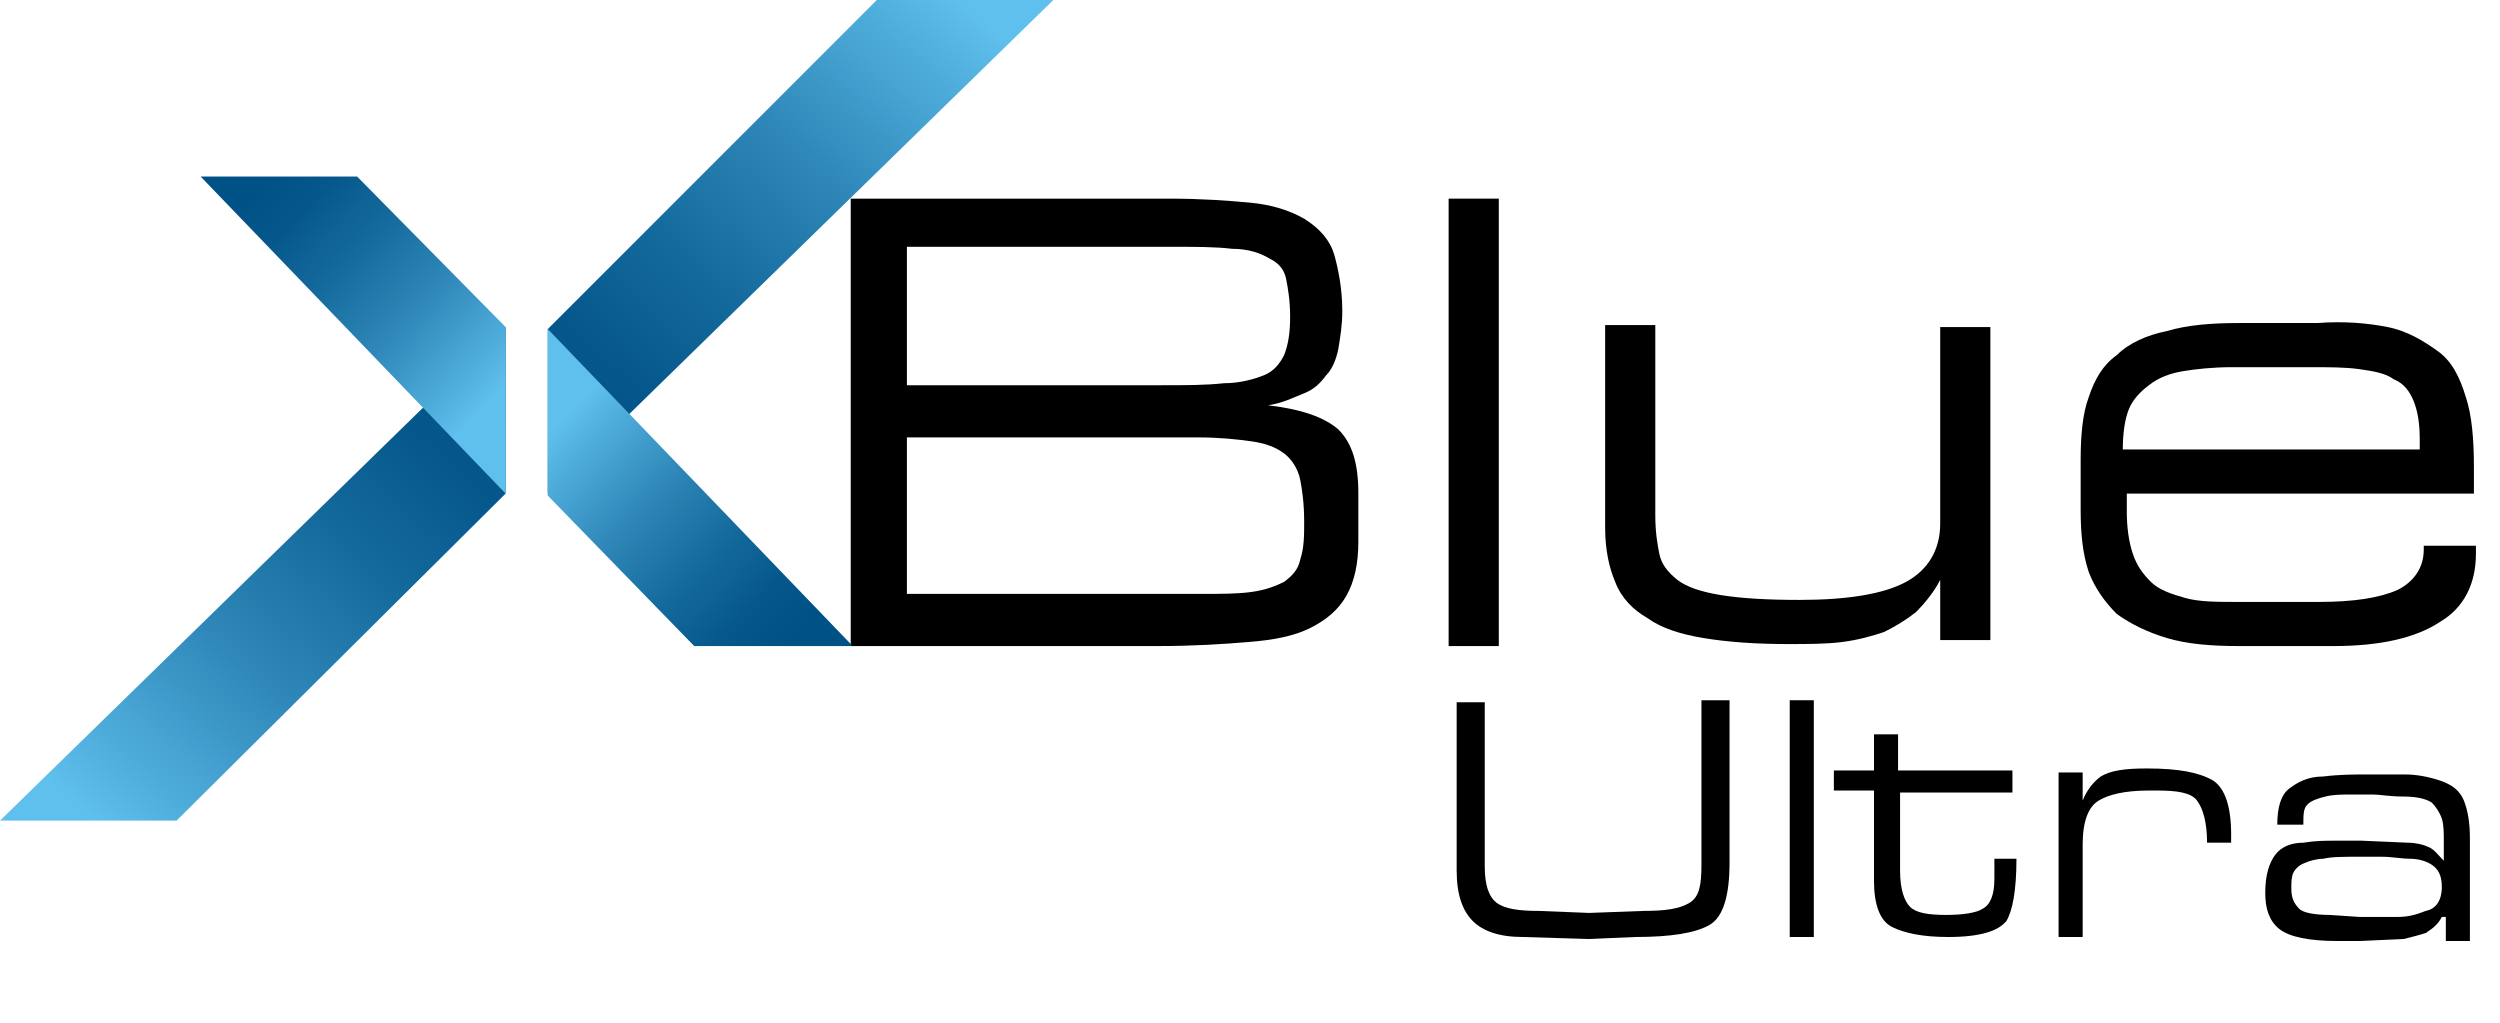
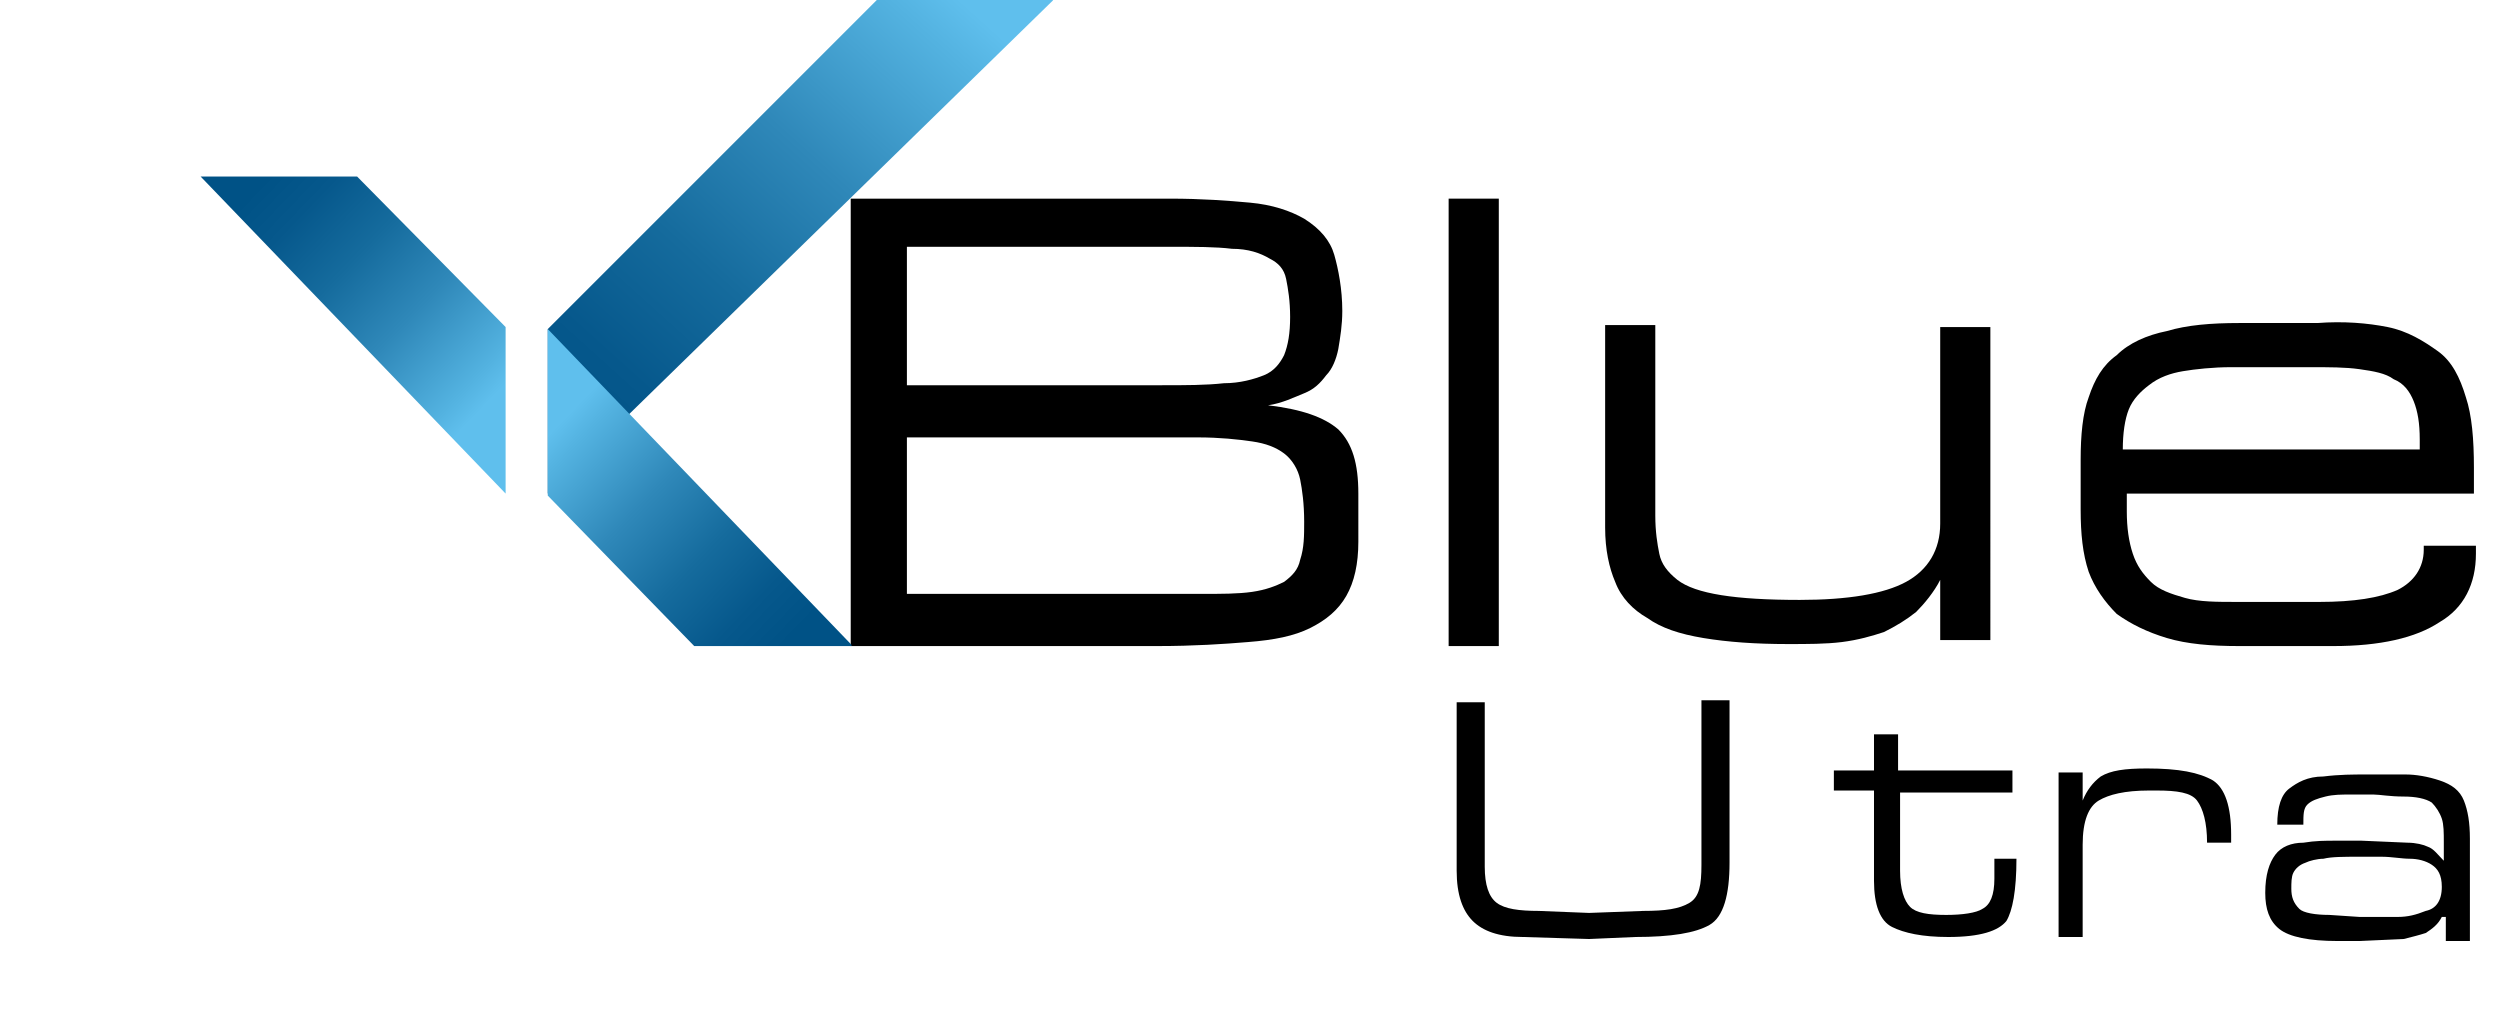
<svg xmlns="http://www.w3.org/2000/svg" xmlns:xlink="http://www.w3.org/1999/xlink" version="1.1" id="Vrstva_1" x="0px" y="0px" viewBox="0 0 124.6 51" style="enable-background:new 0 0 124.6 51;" xml:space="preserve">
  <style type="text/css">
	.st0{clip-path:url(#SVGID_00000127043526118017350460000007476118976085272961_);}
	
		.st1{clip-path:url(#SVGID_00000109710096245204295200000007603494142495817385_);fill:url(#SVGID_00000158713651777609041190000008147562005560959923_);}
	
		.st2{clip-path:url(#SVGID_00000098190552133113640070000008012879622763382403_);fill:url(#SVGID_00000101086554185074816770000014225008563897270181_);}
	
		.st3{clip-path:url(#SVGID_00000065039421165474676470000003618476759714617532_);fill:url(#SVGID_00000081645748439359496780000012427323090848903864_);}
	
		.st4{clip-path:url(#SVGID_00000005230624119927671290000001847813410439362967_);fill:url(#SVGID_00000080197795309641972940000007425024591908375720_);}
	.st5{clip-path:url(#SVGID_00000160899264157772783180000018290951040383986345_);}
</style>
  <g>
    <defs>
      <rect id="SVGID_1_" y="0" width="124.6" height="51" />
    </defs>
    <clipPath id="SVGID_00000170257977887386628990000018264418174991157912_">
      <use xlink:href="#SVGID_1_" style="overflow:visible;" />
    </clipPath>
    <path style="clip-path:url(#SVGID_00000170257977887386628990000018264418174991157912_);" d="M66.7,21.4c0.7,0.7,1,1.7,1,3.2V27   c0,1.1-0.2,2-0.6,2.7s-1,1.2-1.8,1.6c-0.8,0.4-1.8,0.6-3.1,0.7c-1.2,0.1-2.7,0.2-4.5,0.2H42.4V9.9h15.9c1.6,0,2.9,0.1,4,0.2   c1.1,0.1,2,0.4,2.7,0.8c0.8,0.5,1.3,1.1,1.5,1.8c0.2,0.7,0.4,1.7,0.4,2.8c0,0.7-0.1,1.3-0.2,1.9c-0.1,0.5-0.3,1-0.6,1.3   c-0.3,0.4-0.6,0.7-1.1,0.9c-0.5,0.2-1.1,0.5-1.8,0.6C64.9,20.4,66,20.8,66.7,21.4 M45.2,19.2h12.7c1.2,0,2.2,0,3.1-0.1   c0.8,0,1.5-0.2,2-0.4c0.5-0.2,0.8-0.6,1-1c0.2-0.5,0.3-1.1,0.3-1.9c0-0.8-0.1-1.4-0.2-1.9c-0.1-0.5-0.4-0.8-0.8-1   c-0.5-0.3-1.1-0.5-1.9-0.5c-0.8-0.1-1.8-0.1-3.1-0.1H45.2V19.2z M45.2,21.8v7.8h14.6c1.1,0,1.9,0,2.6-0.1c0.7-0.1,1.2-0.3,1.6-0.5   c0.4-0.3,0.7-0.6,0.8-1.1C65,27.3,65,26.7,65,26c0-0.9-0.1-1.6-0.2-2.1c-0.1-0.5-0.4-1-0.8-1.3c-0.4-0.3-0.9-0.5-1.6-0.6   c-0.7-0.1-1.6-0.2-2.7-0.2H45.2z" />
    <rect x="72.2" y="9.9" style="clip-path:url(#SVGID_00000170257977887386628990000018264418174991157912_);" width="2.5" height="22.3" />
    <path style="clip-path:url(#SVGID_00000170257977887386628990000018264418174991157912_);" d="M99.1,31.9h-2.4v-3   c-0.3,0.6-0.8,1.2-1.2,1.6c-0.5,0.4-1,0.7-1.6,1c-0.6,0.2-1.3,0.4-2.1,0.5c-0.8,0.1-1.7,0.1-2.7,0.1c-1.6,0-3-0.1-4.2-0.3   c-1.2-0.2-2.1-0.5-2.8-1c-0.7-0.4-1.3-1-1.6-1.8c-0.3-0.7-0.5-1.6-0.5-2.7V16.2h2.5v9.5c0,0.8,0.1,1.4,0.2,1.9   c0.1,0.5,0.4,0.9,0.9,1.3c0.9,0.7,2.9,1,6.1,1c2.4,0,4.2-0.3,5.3-0.9c1.1-0.6,1.7-1.6,1.7-2.9v-9.8h2.5V31.9z" />
-     <path style="clip-path:url(#SVGID_00000170257977887386628990000018264418174991157912_);" d="M119,16.3c1,0.2,1.8,0.7,2.5,1.2   s1.1,1.3,1.4,2.3c0.3,0.9,0.4,2.1,0.4,3.5V24c0,0.2,0,0.4,0,0.6H106v0.9c0,0.8,0.1,1.5,0.3,2.1c0.2,0.6,0.5,1,0.9,1.4   c0.4,0.4,1,0.6,1.7,0.8c0.7,0.2,1.6,0.2,2.6,0.2h4.1c1.7,0,3-0.2,3.9-0.6c0.8-0.4,1.3-1.1,1.3-2v-0.2h2.6v0.4   c0,1.5-0.6,2.7-1.8,3.4c-1.2,0.8-3,1.2-5.3,1.2h-4.7c-1.4,0-2.6-0.1-3.6-0.4c-1-0.3-1.8-0.7-2.5-1.2c-0.6-0.6-1.1-1.3-1.4-2.1   c-0.3-0.9-0.4-1.9-0.4-3.1v-2.5c0-1.2,0.1-2.3,0.4-3.1c0.3-0.9,0.7-1.6,1.4-2.1c0.6-0.6,1.5-1,2.5-1.2c1-0.3,2.2-0.4,3.6-0.4h3.9   C116.8,16,118,16.1,119,16.3 M120.6,22.3v-0.4c0-0.8-0.1-1.4-0.3-1.9c-0.2-0.5-0.5-0.9-1-1.1c-0.4-0.3-1-0.4-1.7-0.5   c-0.7-0.1-1.5-0.1-2.5-0.1h-3.9c-0.9,0-1.8,0.1-2.4,0.2s-1.2,0.3-1.7,0.7c-0.4,0.3-0.8,0.7-1,1.2c-0.2,0.5-0.3,1.2-0.3,2H120.6z" />
+     <path style="clip-path:url(#SVGID_00000170257977887386628990000018264418174991157912_);" d="M119,16.3c1,0.2,1.8,0.7,2.5,1.2   s1.1,1.3,1.4,2.3c0.3,0.9,0.4,2.1,0.4,3.5V24c0,0.2,0,0.4,0,0.6H106v0.9c0,0.8,0.1,1.5,0.3,2.1c0.2,0.6,0.5,1,0.9,1.4   c0.4,0.4,1,0.6,1.7,0.8c0.7,0.2,1.6,0.2,2.6,0.2h4.1c1.7,0,3-0.2,3.9-0.6c0.8-0.4,1.3-1.1,1.3-2v-0.2h2.6v0.4   c0,1.5-0.6,2.7-1.8,3.4c-1.2,0.8-3,1.2-5.3,1.2h-4.7c-1.4,0-2.6-0.1-3.6-0.4c-1-0.3-1.8-0.7-2.5-1.2c-0.6-0.6-1.1-1.3-1.4-2.1   c-0.3-0.9-0.4-1.9-0.4-3.1v-2.5c0-1.2,0.1-2.3,0.4-3.1c0.3-0.9,0.7-1.6,1.4-2.1c0.6-0.6,1.5-1,2.5-1.2c1-0.3,2.2-0.4,3.6-0.4h3.9   C116.8,16,118,16.1,119,16.3 M120.6,22.3v-0.4c0-0.8-0.1-1.4-0.3-1.9c-0.2-0.5-0.5-0.9-1-1.1c-0.4-0.3-1-0.4-1.7-0.5   c-0.7-0.1-1.5-0.1-2.5-0.1h-3.9c-0.9,0-1.8,0.1-2.4,0.2s-1.2,0.3-1.7,0.7c-0.4,0.3-0.8,0.7-1,1.2c-0.2,0.5-0.3,1.2-0.3,2H120.6" />
  </g>
  <g>
    <defs>
-       <polygon id="SVGID_00000009583405918031999070000001566973437728949438_" points="0,40.9 8.8,40.9 25.2,24.6 25.2,16.3   " />
-     </defs>
+       </defs>
    <clipPath id="SVGID_00000165206615545686118100000004188442478861885104_">
      <use xlink:href="#SVGID_00000009583405918031999070000001566973437728949438_" style="overflow:visible;" />
    </clipPath>
    <linearGradient id="SVGID_00000021104593109018277550000001469389712818089614_" gradientUnits="userSpaceOnUse" x1="-517.92" y1="254.06" x2="-516.92" y2="254.06" gradientTransform="matrix(-19.815 21.833 21.833 19.815 -15786.92 6290.971)">
      <stop offset="0" style="stop-color:#005286" />
      <stop offset="0.158" style="stop-color:#06588C" />
      <stop offset="0.378" style="stop-color:#156B9D" />
      <stop offset="0.635" style="stop-color:#2F88B9" />
      <stop offset="0.918" style="stop-color:#53B2E0" />
      <stop offset="1" style="stop-color:#5FBFED" />
    </linearGradient>
    <polygon style="clip-path:url(#SVGID_00000165206615545686118100000004188442478861885104_);fill:url(#SVGID_00000021104593109018277550000001469389712818089614_);" points="   37.4,27.4 13.8,53.5 -12.3,29.8 11.4,3.8  " />
  </g>
  <g>
    <defs>
      <polygon id="SVGID_00000092458299678848863490000018092582270470733954_" points="10,8.8 10,8.8 25.2,24.6 25.2,16.3 17.8,8.8       " />
    </defs>
    <clipPath id="SVGID_00000155116650922676356270000007928714085429758875_">
      <use xlink:href="#SVGID_00000092458299678848863490000018092582270470733954_" style="overflow:visible;" />
    </clipPath>
    <linearGradient id="SVGID_00000116916574103180252650000015815682934851431860_" gradientUnits="userSpaceOnUse" x1="-478.504" y1="240.196" x2="-477.504" y2="240.196" gradientTransform="matrix(11.325 10.878 10.878 -11.325 2817.586 7936.246)">
      <stop offset="0" style="stop-color:#005286" />
      <stop offset="0.158" style="stop-color:#06588C" />
      <stop offset="0.378" style="stop-color:#156B9D" />
      <stop offset="0.635" style="stop-color:#2F88B9" />
      <stop offset="0.918" style="stop-color:#53B2E0" />
      <stop offset="1" style="stop-color:#5FBFED" />
    </linearGradient>
    <polygon style="clip-path:url(#SVGID_00000155116650922676356270000007928714085429758875_);fill:url(#SVGID_00000116916574103180252650000015815682934851431860_);" points="   17.3,1.2 33.1,16.4 17.9,32.2 2.1,17  " />
  </g>
  <g>
    <defs>
      <polygon id="SVGID_00000059309807474872081340000001245698110161291425_" points="43.7,0 27.3,16.4 27.3,24.6 52.5,0   " />
    </defs>
    <clipPath id="SVGID_00000064345380926054341380000012530302344889503109_">
      <use xlink:href="#SVGID_00000059309807474872081340000001245698110161291425_" style="overflow:visible;" />
    </clipPath>
    <linearGradient id="SVGID_00000164503993587139010110000004962911486414576781_" gradientUnits="userSpaceOnUse" x1="-512.738" y1="214.673" x2="-511.738" y2="214.673" gradientTransform="matrix(19.815 -21.833 -21.833 -19.815 14876.826 -6917.387)">
      <stop offset="0" style="stop-color:#005286" />
      <stop offset="0.158" style="stop-color:#06588C" />
      <stop offset="0.378" style="stop-color:#156B9D" />
      <stop offset="0.635" style="stop-color:#2F88B9" />
      <stop offset="0.918" style="stop-color:#53B2E0" />
      <stop offset="1" style="stop-color:#5FBFED" />
    </linearGradient>
    <polygon style="clip-path:url(#SVGID_00000064345380926054341380000012530302344889503109_);fill:url(#SVGID_00000164503993587139010110000004962911486414576781_);" points="   15,13.5 38.7,-12.5 64.7,11.1 41.1,37.2  " />
  </g>
  <g>
    <defs>
      <polygon id="SVGID_00000172401542437354452930000010331165519391059647_" points="27.3,16.4 27.3,24.7 34.6,32.2 42.5,32.2     27.3,16.4   " />
    </defs>
    <clipPath id="SVGID_00000018957386287177224600000015675469282986417340_">
      <use xlink:href="#SVGID_00000172401542437354452930000010331165519391059647_" style="overflow:visible;" />
    </clipPath>
    <linearGradient id="SVGID_00000134239642845536834250000000585835458156274819_" gradientUnits="userSpaceOnUse" x1="-552.153" y1="228.379" x2="-551.153" y2="228.379" gradientTransform="matrix(-11.325 -10.878 -10.878 11.325 -3727.736 -8562.678)">
      <stop offset="0" style="stop-color:#005286" />
      <stop offset="0.158" style="stop-color:#06588C" />
      <stop offset="0.378" style="stop-color:#156B9D" />
      <stop offset="0.635" style="stop-color:#2F88B9" />
      <stop offset="0.918" style="stop-color:#53B2E0" />
      <stop offset="1" style="stop-color:#5FBFED" />
    </linearGradient>
    <polygon style="clip-path:url(#SVGID_00000018957386287177224600000015675469282986417340_);fill:url(#SVGID_00000134239642845536834250000000585835458156274819_);" points="   35.2,39.7 19.4,24.6 34.6,8.8 50.4,23.9  " />
  </g>
  <g>
    <defs>
      <rect id="SVGID_00000096037969318060217700000015025042921757246621_" y="0" width="124.6" height="51" />
    </defs>
    <clipPath id="SVGID_00000165225359295362606050000014714512508950069412_">
      <use xlink:href="#SVGID_00000096037969318060217700000015025042921757246621_" style="overflow:visible;" />
    </clipPath>
    <g style="clip-path:url(#SVGID_00000165225359295362606050000014714512508950069412_);">
      <path d="M86.2,43c0,1.6-0.3,2.7-1,3.1c-0.7,0.4-1.9,0.6-3.7,0.6l-2.3,0.1l-3.3-0.1c-1.2,0-2-0.3-2.5-0.8c-0.5-0.5-0.8-1.3-0.8-2.5    v-8.4H74v8.2c0,0.9,0.2,1.5,0.6,1.8s1.1,0.4,2.1,0.4l2.5,0.1l2.7-0.1c1.1,0,1.8-0.1,2.3-0.4s0.6-0.9,0.6-1.9v-0.3v-7.9h1.4V43z" />
-       <path d="M90.4,46.7h-1.2V34.9h1.2V46.7z" />
      <path d="M100.4,39.5h-5.7v3.9c0,0.9,0.2,1.5,0.5,1.8c0.3,0.3,0.9,0.4,1.8,0.4c0.8,0,1.5-0.1,1.8-0.3c0.4-0.2,0.6-0.7,0.6-1.5v-1    h1.1c0,1.6-0.2,2.6-0.5,3.1c-0.4,0.5-1.3,0.8-2.9,0.8c-1.3,0-2.2-0.2-2.8-0.5c-0.6-0.3-0.9-1.1-0.9-2.3v-0.6v-3.9h-2v-1h2v-1.8    h1.2v1.8h5.7V39.5z" />
      <path d="M103.8,39.9c0.2-0.5,0.5-0.9,0.9-1.2c0.5-0.3,1.2-0.4,2.3-0.4c1.6,0,2.6,0.2,3.3,0.6c0.6,0.4,0.9,1.3,0.9,2.7V42h-1.2    c0-1-0.2-1.7-0.5-2.1c-0.3-0.4-1-0.5-2-0.5h-0.4c-1.2,0-2,0.2-2.5,0.5c-0.5,0.3-0.8,1-0.8,2.2v4.6h-1.2v-8.2h1.2V39.9z" />
      <path d="M121.7,45.7c-0.2,0.4-0.5,0.6-0.8,0.8c-0.3,0.1-0.7,0.2-1.1,0.3l-2.2,0.1h-1.1c-1.4,0-2.4-0.2-2.9-0.6    c-0.5-0.4-0.7-1-0.7-1.8c0-0.9,0.2-1.5,0.5-1.9c0.3-0.4,0.8-0.6,1.4-0.6c0.6-0.1,1.1-0.1,1.6-0.1c0.5,0,0.9,0,1.3,0l2.3,0.1    c0.4,0,0.8,0.1,1,0.2c0.3,0.1,0.5,0.4,0.8,0.7v-0.9c0-0.5,0-0.9-0.1-1.2c-0.1-0.3-0.3-0.6-0.5-0.8c-0.3-0.2-0.8-0.3-1.4-0.3    c-0.7,0-1.2-0.1-1.5-0.1c-0.4,0-0.8,0-1.2,0c-0.4,0-0.8,0-1.2,0.1c-0.4,0.1-0.7,0.2-0.9,0.4c-0.2,0.2-0.2,0.5-0.2,1h-1.3    c0-0.9,0.2-1.5,0.6-1.8c0.4-0.3,0.9-0.6,1.7-0.6c0.8-0.1,1.5-0.1,2.1-0.1c0.8,0,1.4,0,2,0c0.5,0,1.1,0.1,1.7,0.3    c0.6,0.2,1,0.5,1.2,1s0.3,1.1,0.3,1.9v5.1h-1.2V45.7z M117.6,45.7h0.3c0.6,0,1.1,0,1.6,0c0.5,0,0.9-0.1,1.4-0.3    c0.5-0.1,0.8-0.5,0.8-1.2c0-0.6-0.2-0.9-0.5-1.1c-0.3-0.2-0.7-0.3-1.1-0.3c-0.4,0-0.9-0.1-1.4-0.1l-1.1,0c-0.8,0-1.4,0-1.8,0.1    c-0.3,0-0.7,0.1-0.9,0.2c-0.3,0.1-0.5,0.3-0.6,0.5c-0.1,0.2-0.1,0.5-0.1,0.8c0,0.4,0.1,0.7,0.4,1c0.2,0.2,0.8,0.3,1.5,0.3    L117.6,45.7z" />
    </g>
  </g>
</svg>